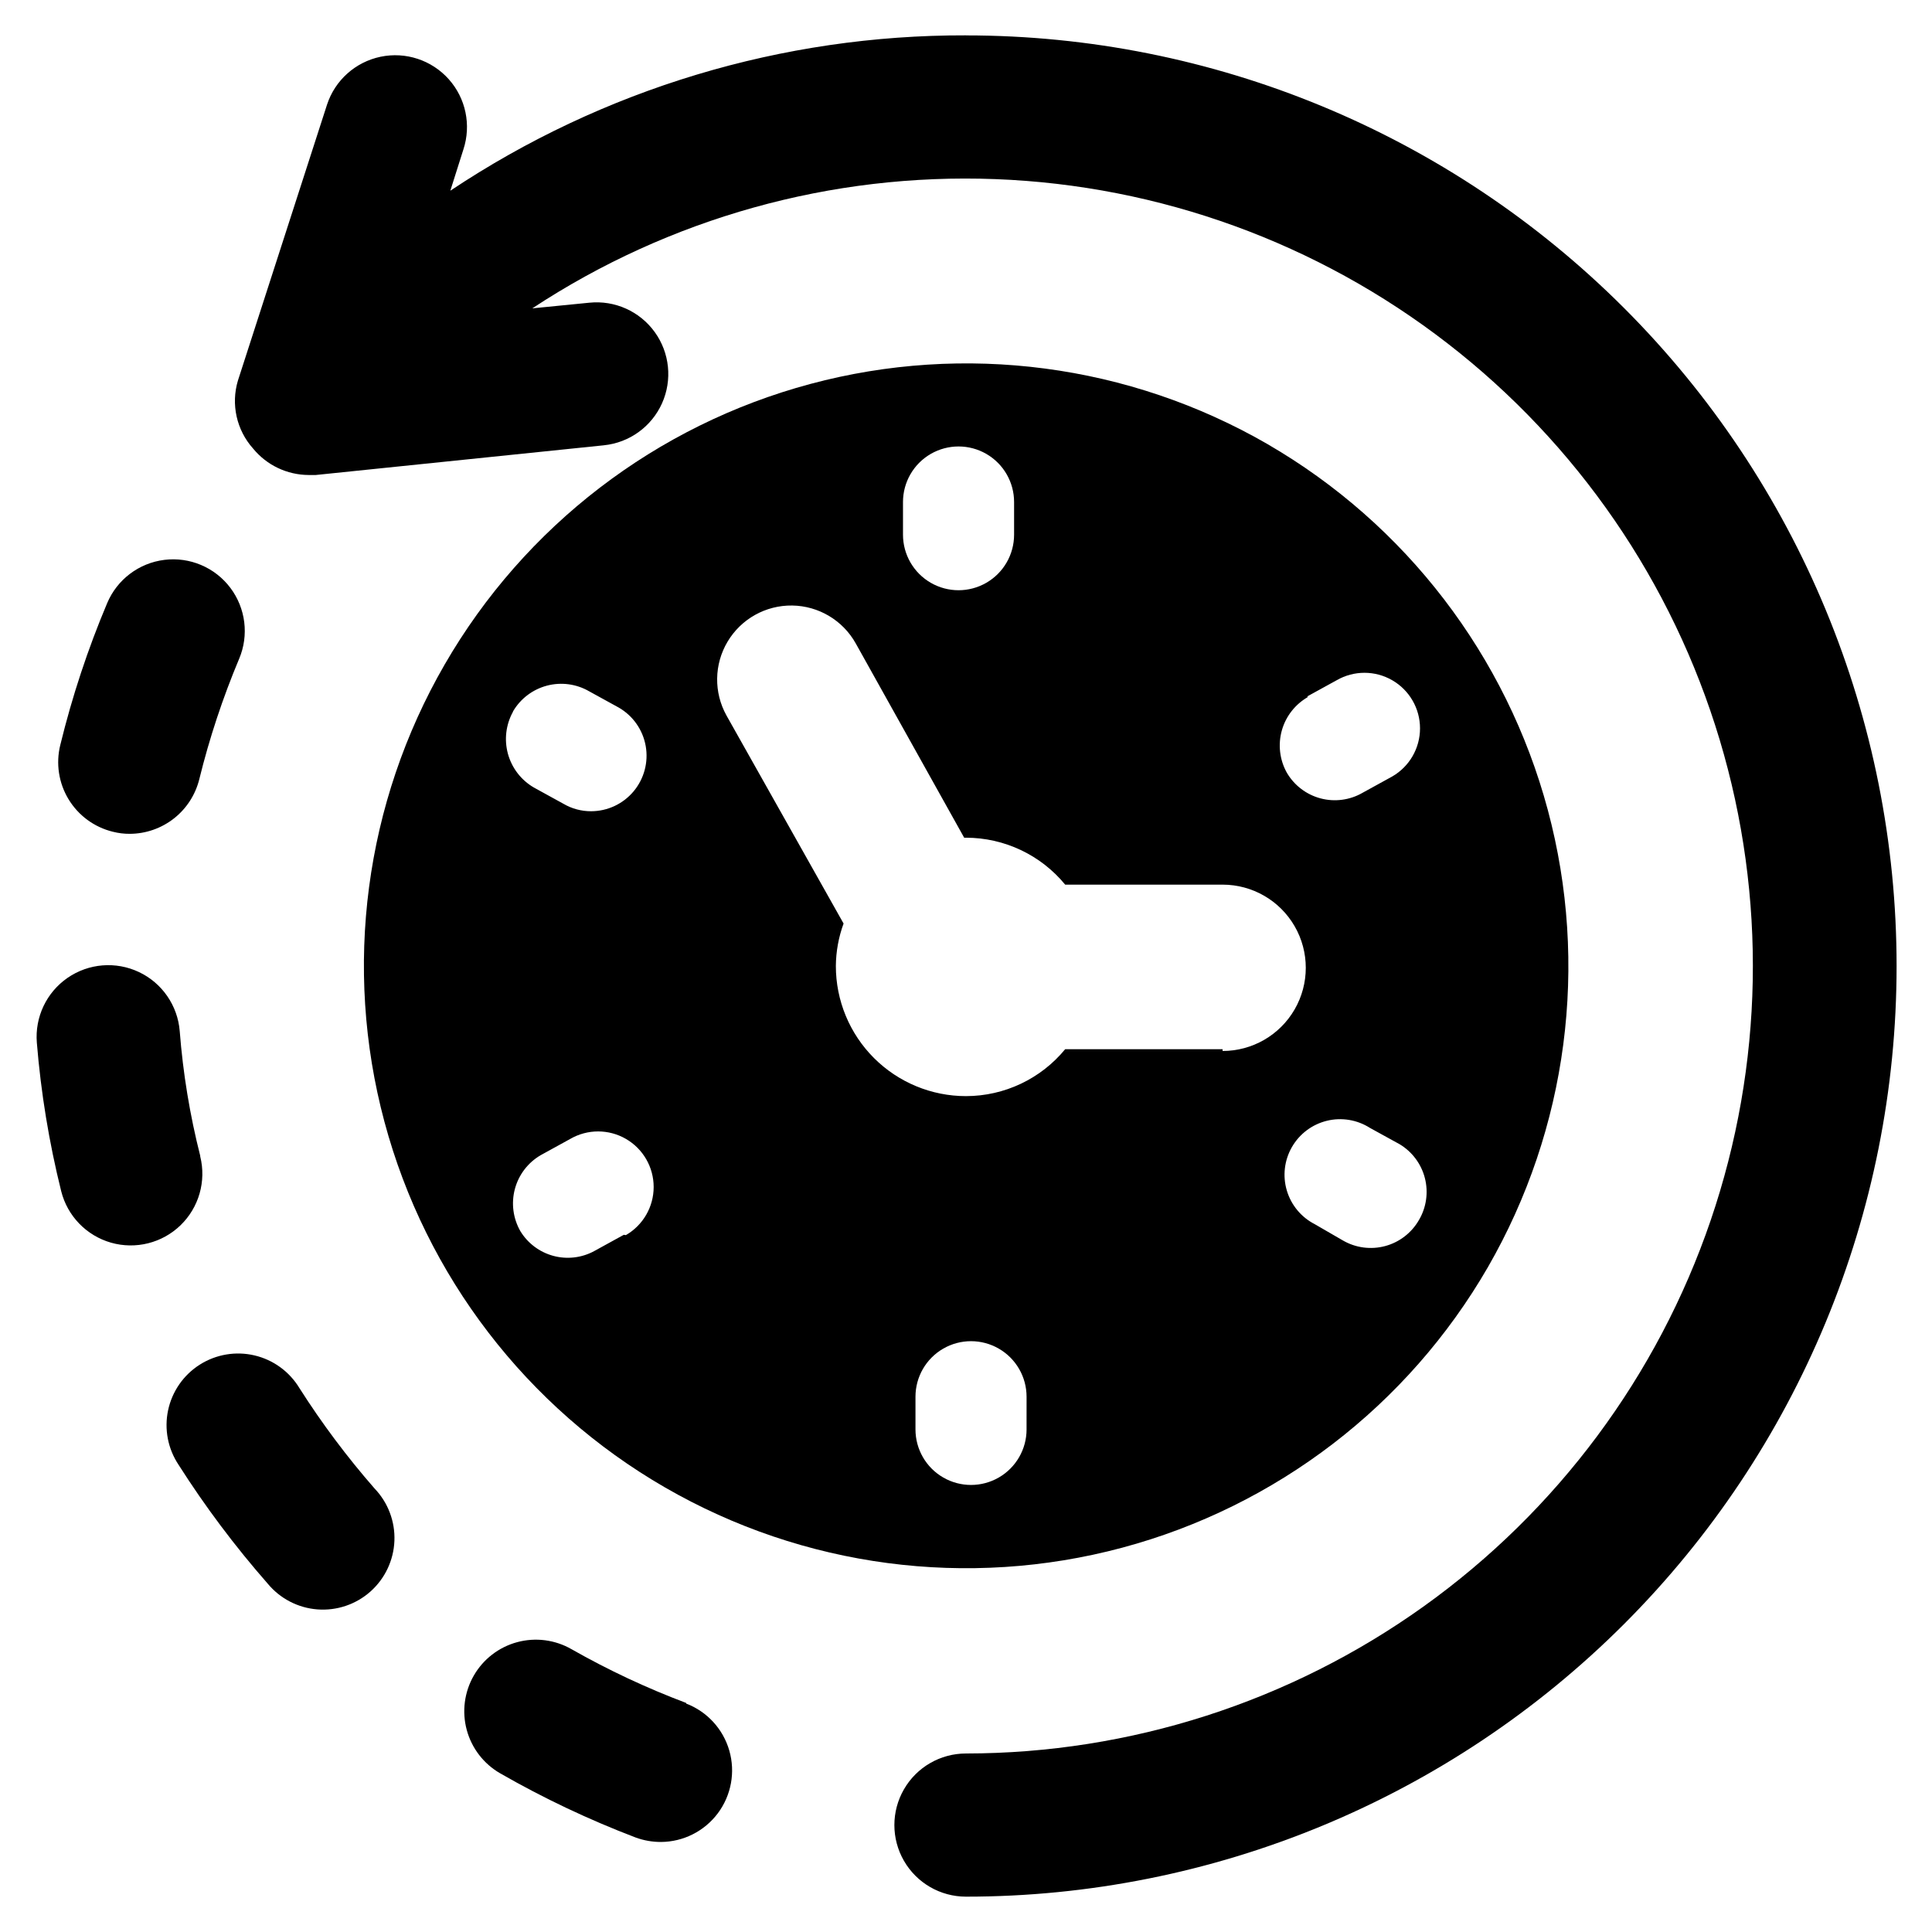
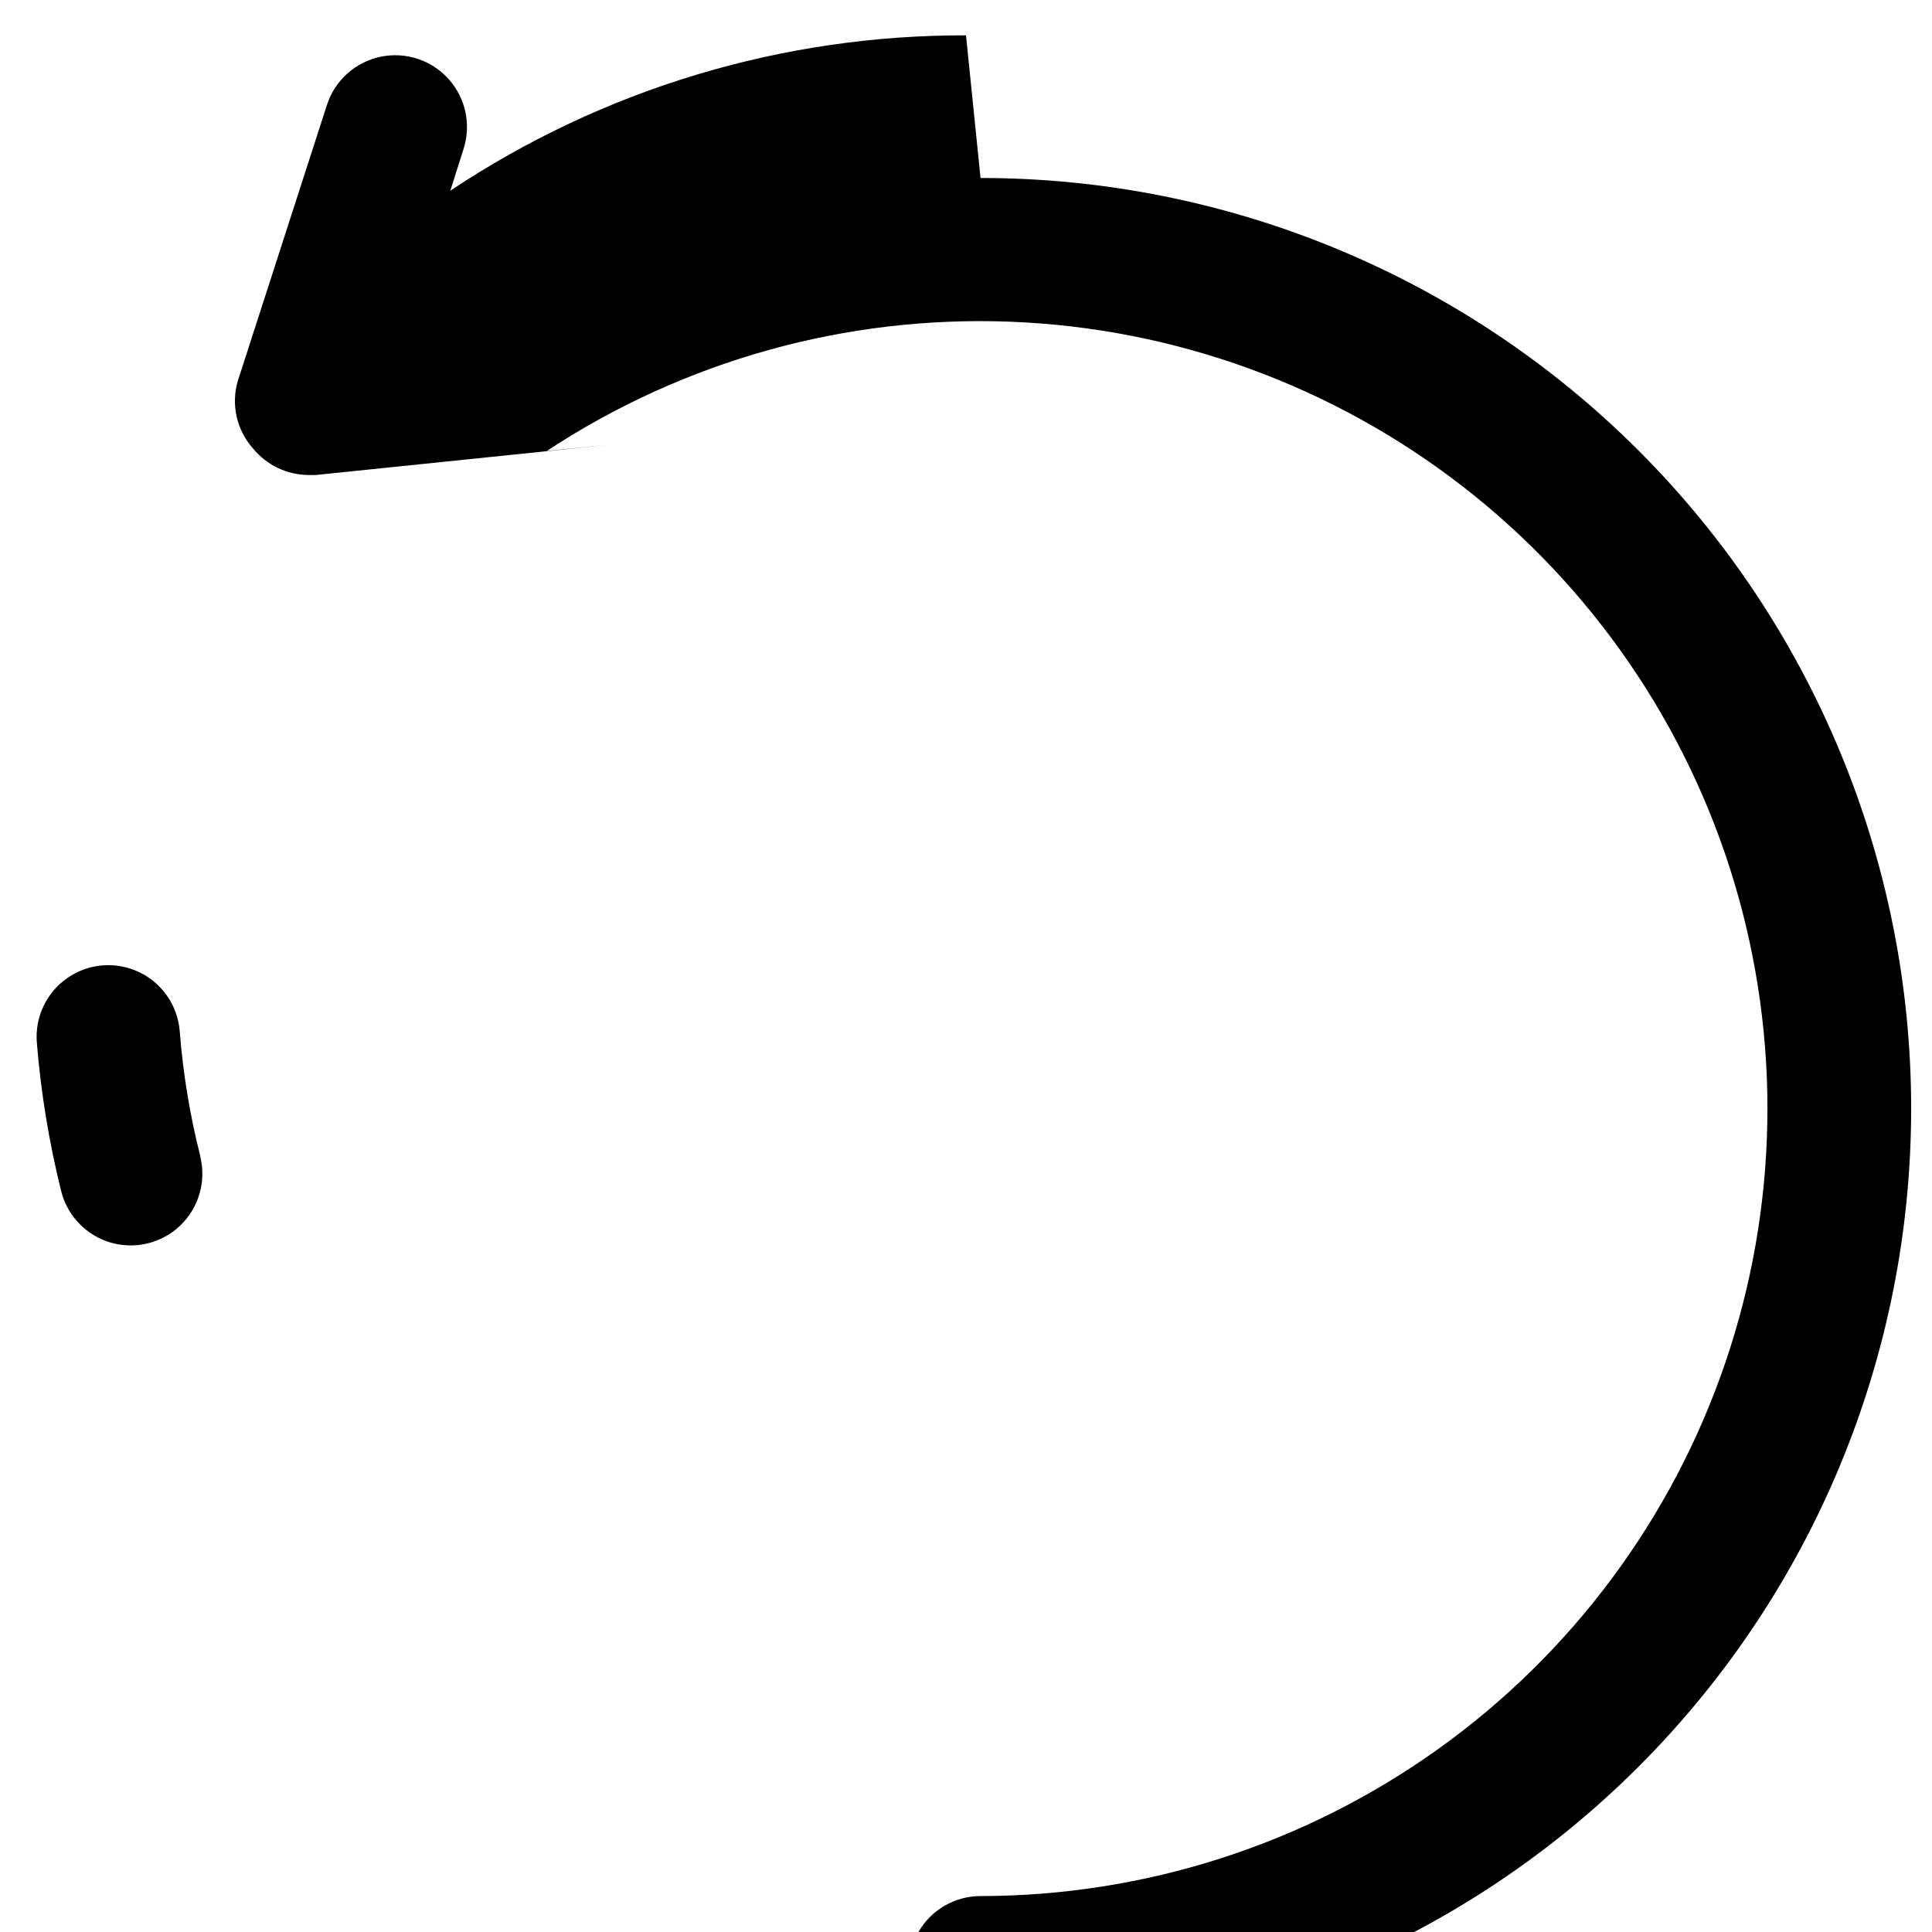
<svg xmlns="http://www.w3.org/2000/svg" fill="#000000" width="800px" height="800px" version="1.1" viewBox="144 144 512 512">
  <g>
-     <path d="m400 153.37c-48.629-0.133-96.199 14.195-136.66 41.172l3.465-10.941c2.121-6.457 0.641-13.551-3.887-18.617-4.527-5.066-11.414-7.332-18.066-5.945-6.652 1.391-12.059 6.219-14.18 12.676l-23.617 73.133v-0.004c-1.891 6.301-0.367 13.129 4.016 18.027 3.617 4.414 9.016 6.984 14.719 7.008h1.891l76.359-7.871v-0.004c6.75-0.688 12.617-4.926 15.398-11.113 2.777-6.191 2.043-13.395-1.93-18.895-3.973-5.5-10.578-8.465-17.328-7.777l-15.113 1.496c36.344-23.934 79.258-35.906 122.74-34.246s85.363 16.871 119.77 43.508c34.414 26.633 59.637 63.363 72.145 105.04 12.508 41.68 11.676 86.227-2.383 127.41-14.059 41.184-40.641 76.941-76.027 102.27-35.383 25.328-77.801 38.965-121.32 38.996-6.781 0-13.043 3.613-16.43 9.484-3.391 5.871-3.391 13.102 0 18.973 3.387 5.867 9.648 9.484 16.43 9.484 65.41 0 128.14-25.984 174.39-72.234 46.25-46.254 72.234-108.98 72.234-174.39s-25.984-128.14-72.234-174.39c-46.254-46.254-108.98-72.238-174.39-72.238z" />
-     <path d="m325.84 595.3c-10.484-3.949-20.645-8.711-30.387-14.25-4.363-2.504-9.543-3.176-14.398-1.859-4.859 1.312-8.996 4.504-11.5 8.867s-3.176 9.543-1.859 14.398c1.312 4.859 4.504 8.992 8.867 11.5 11.5 6.598 23.504 12.281 35.895 17.004 2.144 0.785 4.41 1.184 6.691 1.18 5.945-0.031 11.531-2.852 15.09-7.609 3.559-4.762 4.68-10.914 3.031-16.625-1.648-5.711-5.879-10.32-11.43-12.449z" />
-     <path d="m223.35 511.86c-2.641-4.367-6.926-7.492-11.895-8.66-4.965-1.172-10.195-0.289-14.504 2.441-4.312 2.734-7.34 7.086-8.402 12.078-1.059 4.992-0.066 10.203 2.762 14.449 7.055 11.086 14.949 21.613 23.613 31.488 3.281 3.981 8.035 6.453 13.176 6.852 5.137 0.398 10.219-1.312 14.07-4.734 3.852-3.426 6.144-8.27 6.352-13.422 0.207-5.148-1.691-10.164-5.258-13.883-7.301-8.352-13.961-17.25-19.914-26.609z" />
+     <path d="m400 153.37c-48.629-0.133-96.199 14.195-136.66 41.172l3.465-10.941c2.121-6.457 0.641-13.551-3.887-18.617-4.527-5.066-11.414-7.332-18.066-5.945-6.652 1.391-12.059 6.219-14.18 12.676l-23.617 73.133v-0.004c-1.891 6.301-0.367 13.129 4.016 18.027 3.617 4.414 9.016 6.984 14.719 7.008h1.891l76.359-7.871v-0.004l-15.113 1.496c36.344-23.934 79.258-35.906 122.74-34.246s85.363 16.871 119.77 43.508c34.414 26.633 59.637 63.363 72.145 105.04 12.508 41.68 11.676 86.227-2.383 127.41-14.059 41.184-40.641 76.941-76.027 102.27-35.383 25.328-77.801 38.965-121.32 38.996-6.781 0-13.043 3.613-16.43 9.484-3.391 5.871-3.391 13.102 0 18.973 3.387 5.867 9.648 9.484 16.43 9.484 65.41 0 128.14-25.984 174.39-72.234 46.25-46.254 72.234-108.98 72.234-174.39s-25.984-128.14-72.234-174.39c-46.254-46.254-108.98-72.238-174.39-72.238z" />
    <path d="m197.06 450.3c-2.754-10.844-4.57-21.906-5.434-33.062-0.547-6.766-4.664-12.723-10.793-15.629-6.133-2.906-13.352-2.32-18.934 1.535-5.582 3.856-8.684 10.398-8.137 17.164 1.078 13.273 3.238 26.438 6.453 39.359 1.648 6.582 6.68 11.785 13.199 13.652 6.523 1.863 13.543 0.109 18.422-4.606 4.875-4.715 6.867-11.676 5.223-18.258z" />
-     <path d="m173.91 364.42c1.465 0.375 2.973 0.562 4.488 0.551 4.242-0.016 8.363-1.453 11.699-4.074 3.336-2.625 5.703-6.289 6.719-10.41 2.684-10.887 6.211-21.547 10.551-31.883 2.644-6.242 1.754-13.422-2.332-18.836-4.082-5.41-10.746-8.23-17.473-7.398-6.731 0.832-12.504 5.191-15.148 11.434-5.144 12.191-9.301 24.773-12.438 37.629-1.211 4.898-0.422 10.074 2.195 14.387 2.613 4.312 6.836 7.41 11.738 8.602z" />
-     <path d="m479.9 261.69c-36.664-21.168-80.234-26.902-121.13-15.945-40.895 10.957-75.762 37.707-96.934 74.371-21.172 36.66-26.914 80.23-15.965 121.13 10.953 40.895 37.699 75.766 74.359 96.941 36.656 21.18 80.227 26.926 121.12 15.98 40.898-10.945 75.773-37.688 96.953-74.344 21.129-36.684 26.844-80.25 15.891-121.14-10.949-40.895-37.668-75.773-74.301-96.992zm-199.95 70.848c1.973-3.371 5.199-5.824 8.973-6.828 3.777-1.004 7.797-0.473 11.18 1.477l7.871 4.328c3.769 2.172 6.383 5.898 7.144 10.18 0.758 4.281-0.414 8.68-3.203 12.016-2.789 3.336-6.91 5.269-11.262 5.277-2.57 0.012-5.098-0.668-7.32-1.969l-7.871-4.328c-3.363-1.961-5.82-5.16-6.852-8.914-1.027-3.75-0.547-7.758 1.34-11.16zm29.363 138.7-7.871 4.328v0.004c-3.312 1.781-7.18 2.227-10.812 1.246-3.629-0.98-6.746-3.312-8.711-6.519-1.949-3.387-2.477-7.406-1.477-11.18 1.004-3.777 3.457-7 6.828-8.973l7.871-4.328 0.004-0.004c4.555-2.629 10.168-2.629 14.723 0.004 4.555 2.629 7.363 7.492 7.359 12.754 0 5.258-2.805 10.117-7.363 12.75zm181.05-142.64 7.871-4.328h0.004c4.555-2.629 10.168-2.629 14.723 0.004 4.555 2.629 7.363 7.492 7.359 12.75 0 5.262-2.805 10.121-7.363 12.75l-7.871 4.328v0.004c-3.375 1.941-7.379 2.473-11.141 1.469-3.762-1.004-6.977-3.457-8.934-6.824-1.895-3.414-2.363-7.441-1.305-11.203 1.062-3.762 3.57-6.949 6.973-8.867zm-107.06-51.562v0.004c0-5.262 2.809-10.121 7.363-12.75 4.555-2.629 10.164-2.629 14.719 0 4.555 2.629 7.359 7.488 7.359 12.75v8.66-0.004c0 5.262-2.805 10.121-7.359 12.75-4.555 2.629-10.164 2.629-14.719 0-4.555-2.629-7.363-7.488-7.363-12.75zm32.746 245.77h0.004c0 5.262-2.809 10.121-7.363 12.75-4.555 2.629-10.164 2.629-14.719 0-4.555-2.629-7.359-7.488-7.359-12.75v-8.66 0.004c0-5.262 2.805-10.121 7.359-12.75 4.555-2.629 10.164-2.629 14.719 0 4.555 2.629 7.363 7.488 7.363 12.75zm51.957-100.76h-41.723 0.004c-6.469 7.867-16.113 12.43-26.293 12.438-9.145 0-17.914-3.633-24.383-10.098-6.465-6.465-10.098-15.234-10.098-24.379 0.031-3.844 0.723-7.652 2.047-11.258l-31.016-55.105c-3.418-6.117-3.312-13.59 0.277-19.609 3.59-6.019 10.117-9.664 17.121-9.566 7.008 0.102 13.426 3.93 16.844 10.047l28.734 51.484h0.473c10.18 0.012 19.824 4.57 26.293 12.438h41.723-0.004c7.875 0 15.152 4.199 19.09 11.02 3.938 6.82 3.938 15.223 0 22.043-3.938 6.82-11.215 11.02-19.09 11.02zm52.035 45.266c-1.945 3.398-5.164 5.887-8.945 6.906-3.785 1.016-7.816 0.488-11.207-1.477l-7.477-4.328c-3.582-1.84-6.25-5.062-7.391-8.918-1.145-3.859-0.656-8.016 1.348-11.504 2.004-3.492 5.348-6.008 9.254-6.969s8.039-0.277 11.43 1.887l7.871 4.328c3.324 1.996 5.731 5.227 6.688 8.984 0.957 3.758 0.395 7.746-1.57 11.09z" />
  </g>
</svg>